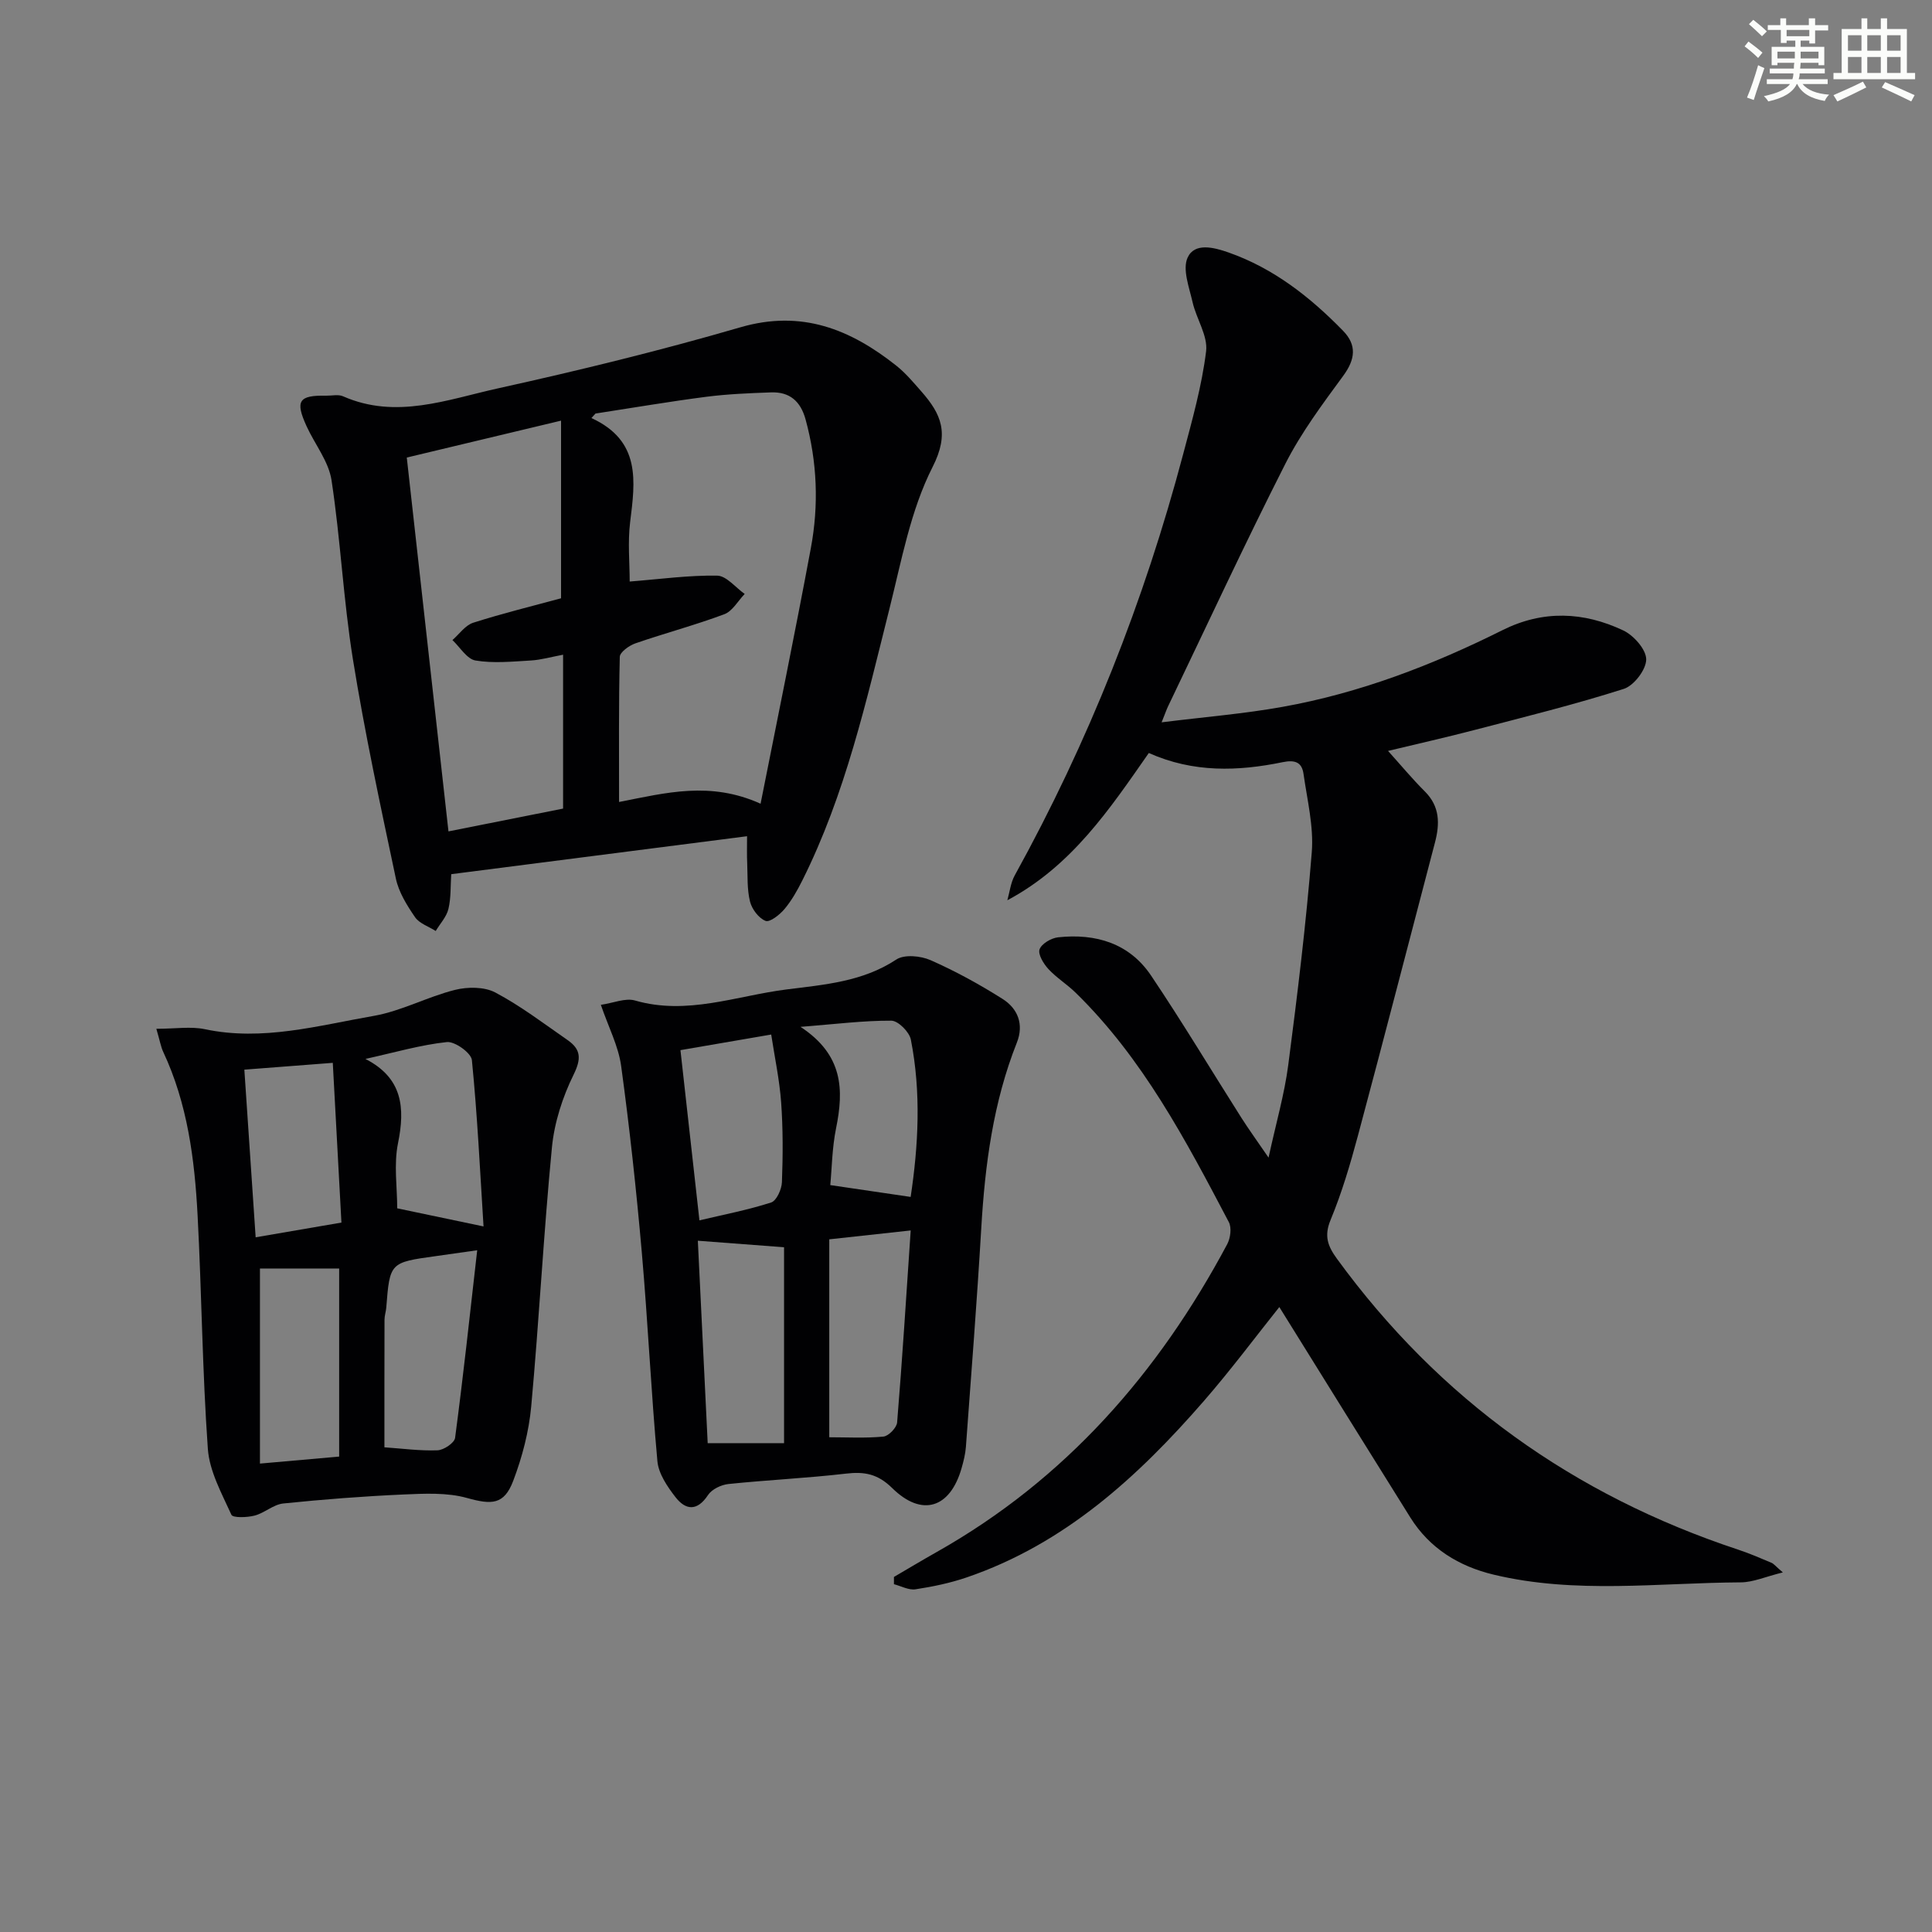
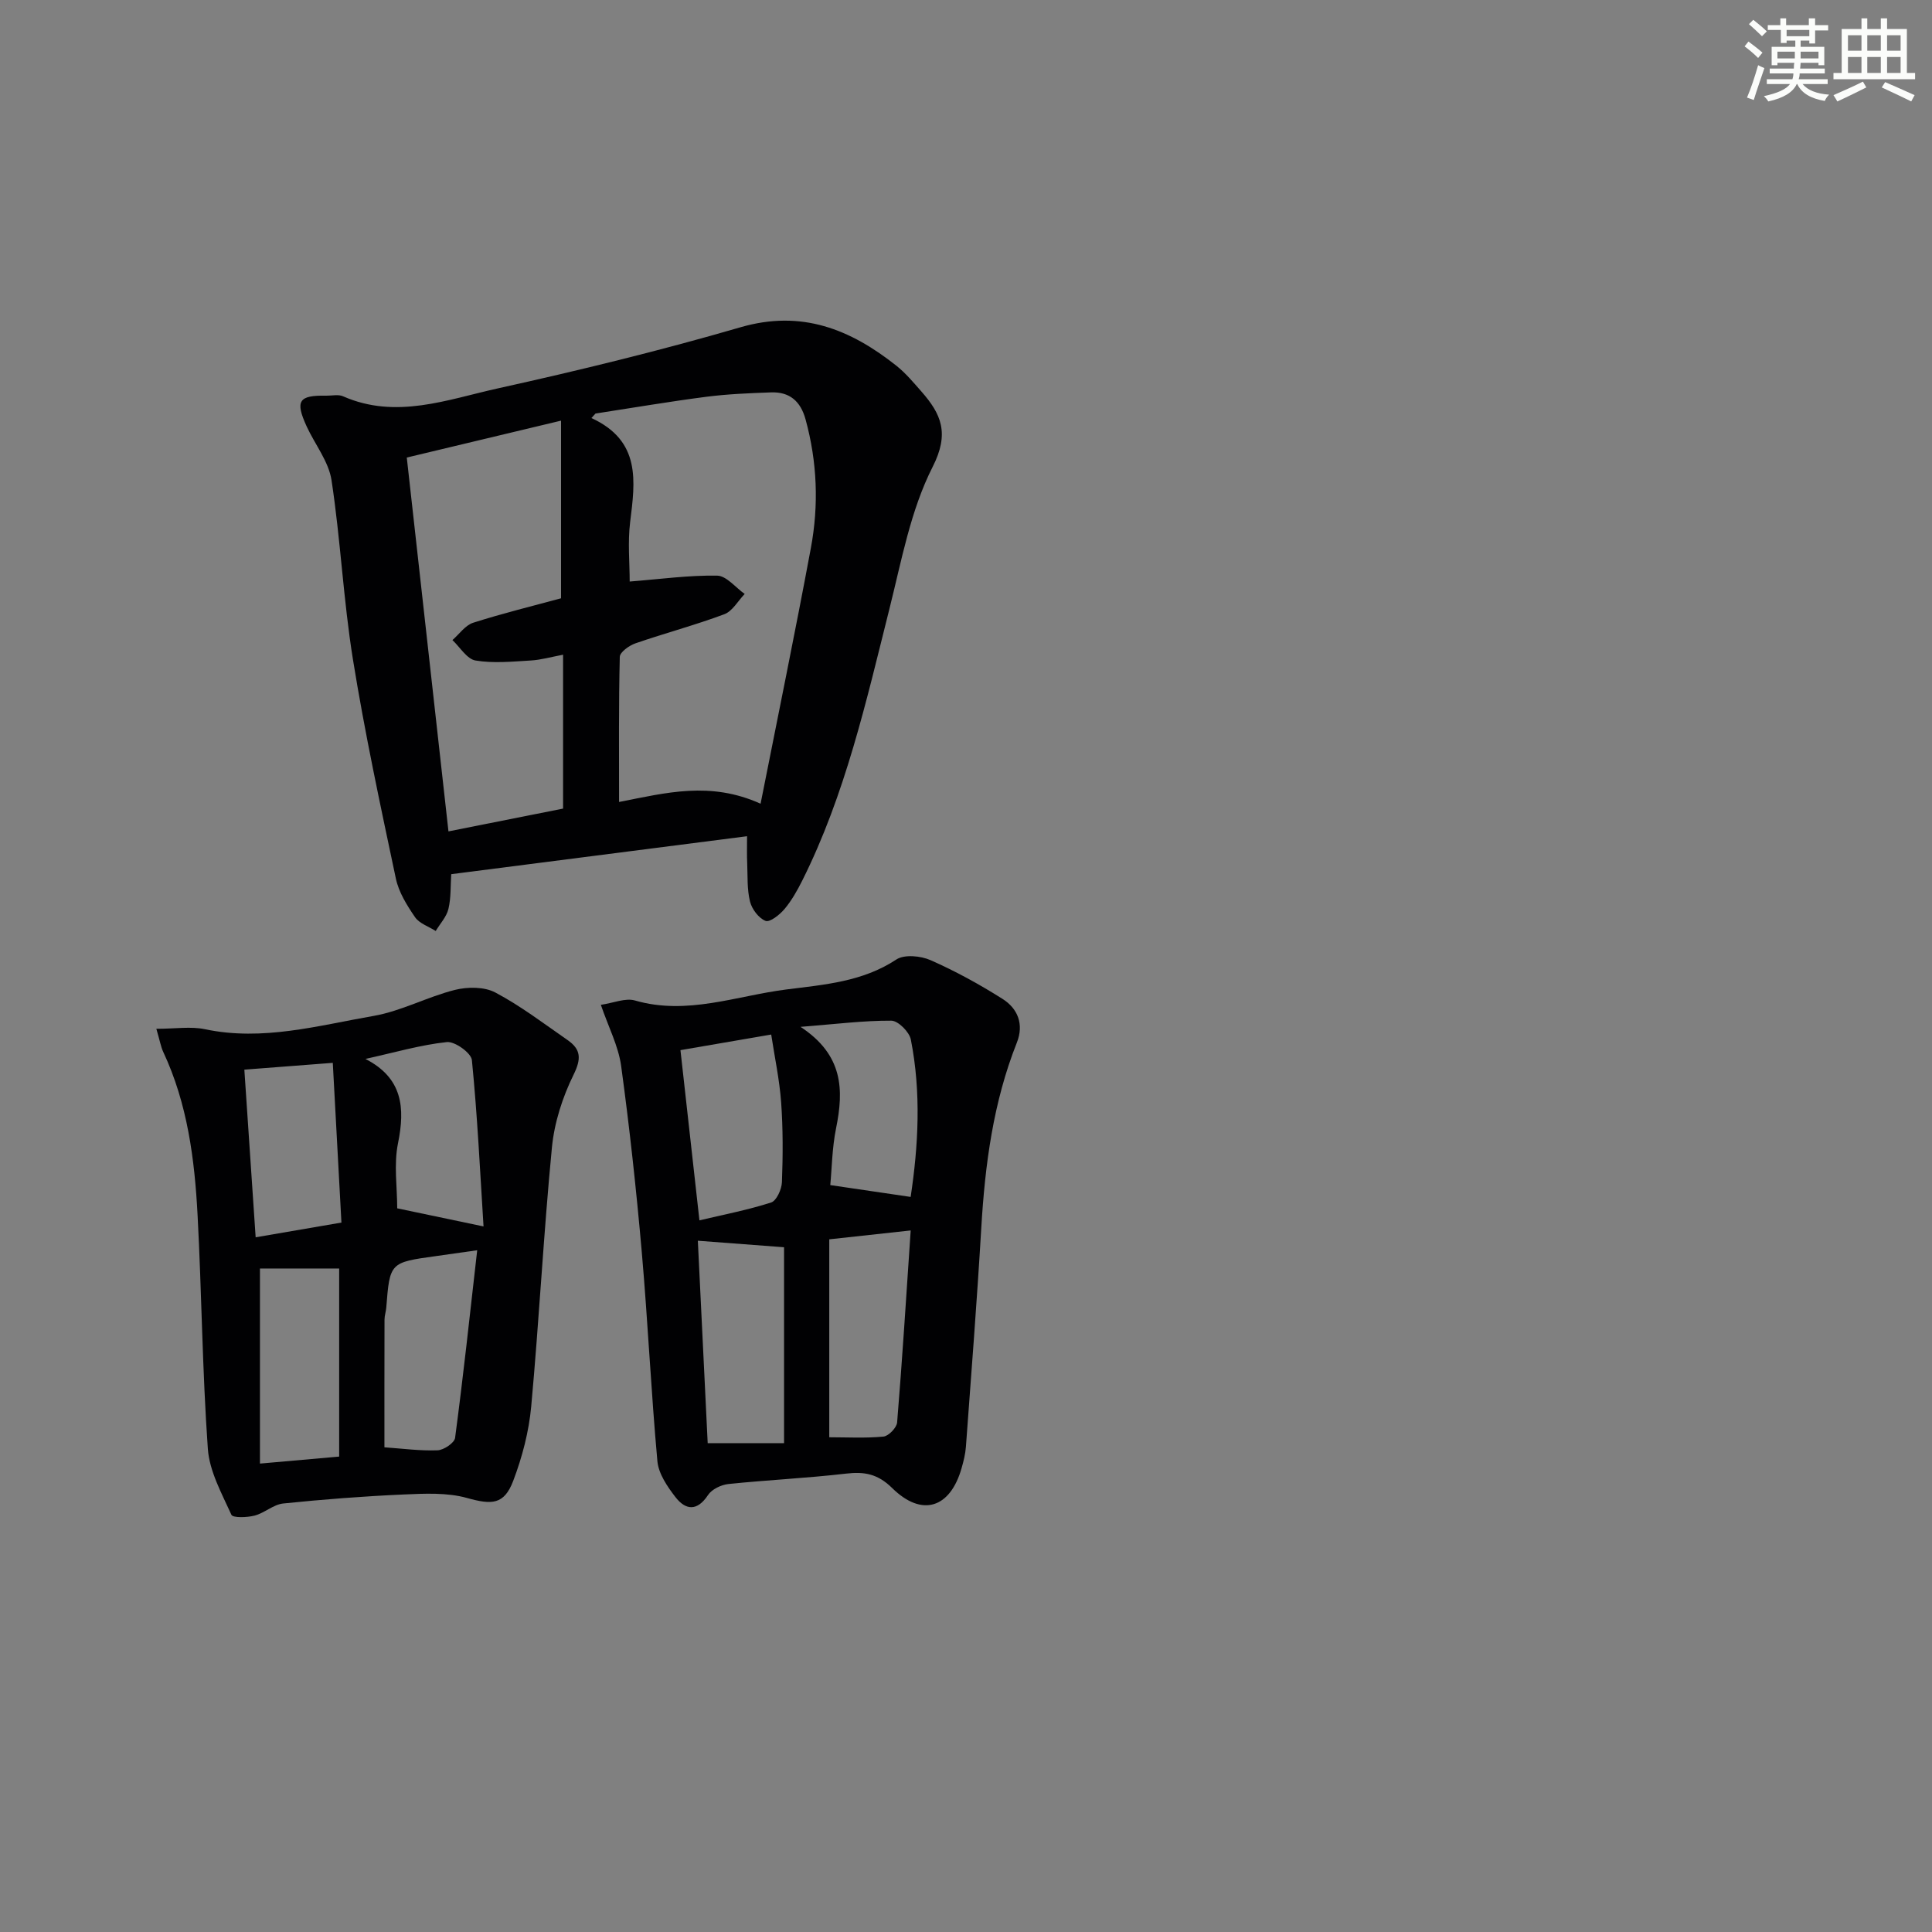
<svg xmlns="http://www.w3.org/2000/svg" enable-background="new 0 0 400 400" viewBox="0 0 400 400">
  <rect x="0" y="0" width="400" height="400" fill="#808080" stroke="none" />
  <g fill="#010103">
-     <path d="m369.12 325.55c-3.61.89-6.15 2.04-8.69 2.06-17.08.09-34.27 2.46-51.2-1.6-7.17-1.72-13.22-5.41-17.23-11.82-9.07-14.49-18.07-29.02-27.13-43.58-4.87 6.1-10 12.98-15.61 19.44-13.68 15.73-28.84 29.59-49.07 36.52-3.44 1.18-7.05 1.93-10.65 2.48-1.4.21-2.97-.67-4.46-1.06 0-.5 0-1 0-1.5 2.96-1.73 5.89-3.49 8.87-5.17 26.63-15.03 45.89-37.03 60.13-63.72.67-1.26.95-3.4.34-4.57-8.91-16.94-17.81-33.92-31.73-47.51-1.78-1.74-3.96-3.08-5.64-4.9-1-1.09-2.18-3.03-1.82-4.07.42-1.17 2.42-2.34 3.84-2.49 7.79-.84 14.75 1.22 19.26 7.94 6.49 9.66 12.48 19.65 18.72 29.48 1.51 2.37 3.16 4.64 5.59 8.19 1.56-7.18 3.29-13.12 4.08-19.18 1.91-14.65 3.7-29.33 4.87-44.06.42-5.33-.95-10.82-1.71-16.2-.33-2.34-1.66-2.98-4.32-2.43-9.23 1.9-18.49 2.22-27.71-1.9-8.1 11.6-15.93 23.37-29.29 30.49.49-1.72.68-3.6 1.52-5.13 15.27-27.64 26.81-56.77 34.89-87.27 1.86-7.02 3.86-14.09 4.74-21.26.39-3.22-2.02-6.72-2.8-10.17-.7-3.07-2.14-6.82-1.02-9.24 1.44-3.13 5.4-2.13 8.49-1.04 9.34 3.29 16.88 9.23 23.68 16.2 2.9 2.97 2.54 5.92.04 9.33-4.3 5.86-8.71 11.77-11.98 18.21-8.42 16.59-16.25 33.48-24.3 50.25-.28.58-.48 1.19-1.32 3.28 8.96-1.12 17.09-1.77 25.08-3.21 15.97-2.86 31.01-8.64 45.49-15.87 8.4-4.2 16.81-3.82 25 .05 2.17 1.02 4.76 3.95 4.76 6 0 2.11-2.54 5.44-4.65 6.11-10.1 3.22-20.41 5.77-30.68 8.45-6.03 1.58-12.12 2.94-18.12 4.39 2.66 2.95 5.01 5.79 7.62 8.39 3.14 3.13 3.11 6.71 2.09 10.59-5.31 20.21-10.52 40.44-15.93 60.62-1.59 5.93-3.34 11.86-5.68 17.51-1.38 3.33-.58 5.42 1.32 8.03 21.18 29.07 48.98 48.94 83.05 60.22 2.36.78 4.65 1.77 6.94 2.74.49.22.9.77 2.33 1.98z" />
    <path d="m154.67 173.13c-20.69 2.66-40.76 5.23-61.25 7.86-.16 2.35-.02 4.86-.58 7.2-.39 1.63-1.72 3.04-2.63 4.56-1.46-.93-3.39-1.55-4.29-2.87-1.67-2.44-3.36-5.15-3.96-7.98-3.19-15.08-6.44-30.17-8.89-45.38-1.98-12.28-2.56-24.79-4.43-37.09-.59-3.89-3.44-7.42-5.15-11.15-2.43-5.3-1.65-6.47 4.07-6.36 1.17.02 2.49-.31 3.47.13 10.97 4.83 21.58.67 32.05-1.64 16.85-3.72 33.65-7.83 50.22-12.65 12.65-3.68 22.74.4 32.25 7.93 1.94 1.54 3.57 3.49 5.22 5.37 4.11 4.68 5.86 8.65 2.32 15.61-4.57 8.99-6.44 19.42-8.94 29.37-4.81 19.16-9.13 38.45-18.05 56.27-1.04 2.07-2.2 4.14-3.68 5.9-.99 1.18-3.04 2.8-3.92 2.45-1.42-.56-2.83-2.43-3.22-4.01-.63-2.54-.47-5.28-.58-7.94-.08-1.64-.03-3.28-.03-5.58zm2.8-6.73c3.55-17.95 7.15-35.41 10.41-52.93 1.66-8.9 1.32-17.83-1.1-26.65-1.03-3.76-3.31-5.72-7.14-5.58-4.48.16-8.97.34-13.41.91-7.67.99-15.3 2.3-22.94 3.47-.28.31-.56.62-.84.93 10.3 4.74 9.06 13.08 8.01 21.57-.51 4.16-.09 8.43-.09 12.28 6.28-.49 12.2-1.32 18.11-1.22 1.92.03 3.8 2.46 5.7 3.79-1.39 1.44-2.53 3.57-4.22 4.2-6.04 2.26-12.31 3.92-18.41 6.03-1.29.45-3.21 1.82-3.23 2.8-.24 9.9-.15 19.82-.15 30.04 9.75-1.9 18.84-4.35 29.3.36zm-41.31-79.31c-11.29 2.7-21.35 5.11-31.94 7.64 2.9 26.01 5.74 51.52 8.63 77.4 8.5-1.69 16.05-3.19 23.73-4.72 0-10.52 0-21.05 0-31.86-2.5.47-4.59 1.08-6.71 1.2-3.81.22-7.71.62-11.42 0-1.78-.3-3.2-2.75-4.78-4.23 1.42-1.23 2.65-3.06 4.3-3.59 6.14-1.96 12.42-3.49 18.19-5.06 0-12.14 0-24.04 0-36.78z" />
    <path d="m124.4 208.04c2.61-.38 5.08-1.47 7.06-.9 10.79 3.12 20.95-.96 31.34-2.28 7.85-1 15.77-1.58 22.77-6.2 1.66-1.1 5.05-.77 7.09.13 5.15 2.27 10.14 5.01 14.9 8.02 3.17 2 4.47 5.26 2.97 9.05-4.9 12.35-6.6 25.29-7.37 38.44-.89 15.1-2.07 30.18-3.18 45.26-.11 1.48-.48 2.95-.89 4.39-2.36 8.31-8.21 10.21-14.38 4.13-3-2.95-5.76-3.43-9.59-2.98-8.08.94-16.22 1.31-24.31 2.15-1.5.16-3.43 1.08-4.22 2.28-2.26 3.42-4.64 3.15-6.76.41-1.67-2.16-3.48-4.82-3.72-7.39-1.31-14.39-1.97-28.84-3.23-43.24-1.13-12.9-2.53-25.79-4.28-38.63-.57-4.11-2.62-8.03-4.2-12.64zm37.93 90.75c0-13.84 0-27.22 0-40.56-6.55-.5-12.11-.92-17.85-1.35.7 14.3 1.37 28.1 2.04 41.91zm-21.45-81.37c1.3 11.63 2.57 22.98 3.93 35.24 5.03-1.19 10.04-2.15 14.85-3.7 1.11-.36 2.18-2.73 2.23-4.21.21-5.49.23-11.01-.16-16.49-.34-4.69-1.34-9.34-2.06-14.07-6.88 1.19-12.9 2.22-18.79 3.23zm30.81 80.15c3.62 0 7.44.22 11.21-.14 1.07-.1 2.75-1.84 2.84-2.93 1.07-13.01 1.88-26.05 2.81-39.75-5.87.64-11.04 1.2-16.86 1.84zm16.85-49.76c1.59-10.55 2.21-21.58.04-32.58-.31-1.58-2.63-3.9-4.04-3.91-5.72-.03-11.44.7-18.8 1.28 8.88 5.83 8.97 13.07 7.36 20.99-.83 4.09-.87 8.35-1.2 11.77 6.13.91 11.26 1.66 16.64 2.45z" />
    <path d="m32.37 213c3.97 0 7.14-.53 10.07.09 11.95 2.52 23.42-.76 34.93-2.76 5.74-1 11.11-3.95 16.81-5.38 2.63-.66 6.1-.67 8.38.54 5.26 2.79 10.06 6.45 14.97 9.86 2.74 1.91 2.86 3.83 1.23 7.14-2.29 4.65-3.99 9.92-4.49 15.07-1.73 17.85-2.65 35.79-4.29 53.65-.48 5.2-1.86 10.47-3.72 15.37-1.9 5.01-4.47 4.98-9.57 3.56-4.15-1.16-8.8-.91-13.21-.72-8.29.37-16.58 1.01-24.84 1.86-2.04.21-3.88 1.98-5.94 2.51-1.55.4-4.48.5-4.79-.17-2-4.42-4.55-9-4.88-13.68-1.14-16.07-1.27-32.21-2.12-48.31-.61-11.62-2.09-23.14-7.13-33.88-.47-1.02-.66-2.18-1.41-4.75zm66.43 45.85c-3.98.56-6.25.89-8.53 1.21-9.56 1.32-9.56 1.32-10.3 10.7-.07.82-.36 1.64-.36 2.46-.03 8.89-.02 17.79-.02 26.43 3.75.26 7.39.76 11 .62 1.29-.05 3.49-1.53 3.63-2.57 1.67-12.57 3.03-25.18 4.58-38.85zm-44.98 3.78v40.39c5.99-.53 11.06-.98 16.4-1.45 0-13.04 0-26.04 0-38.94-5.79 0-11.21 0-16.4 0zm-3.23-41.17c.8 11.85 1.58 23.46 2.34 34.71 6.02-1.03 11.63-2 17.76-3.05-.59-10.92-1.18-21.75-1.79-33.07-6.53.51-12.56.97-18.31 1.41zm49.52 32.46c-.72-11.42-1.27-22.96-2.41-34.44-.15-1.48-3.52-3.9-5.18-3.73-5.45.58-10.79 2.15-16.86 3.49 7.7 3.95 8.24 10.1 6.74 17.47-.89 4.4-.16 9.12-.16 13.46 5.42 1.14 11.01 2.31 17.87 3.75z" />
  </g>
  <path d="m361.2 9.6.8-1c.9.7 1.9 1.4 2.9 2.3l-.9 1.1c-1-1-2-1.8-2.8-2.4zm.5 10.6c.9-2.1 1.6-4.3 2.3-6.7.4.2.8.4 1.3.6-.7 2.1-1.5 4.3-2.2 6.6zm.4-15.2.9-.9c1 .8 2 1.6 2.8 2.4l-1 1c-.9-.9-1.8-1.7-2.7-2.5zm12.5-1.2h1.2v1.4h2.7v1.1h-2.7v2.7h-1.2v-.6h-1.8v1.3h4.9v3.8h-1.2v-.5h-3.7c0 .4-.1.9-.1 1.2h5.1v1h-5.2c0 .5-.1.9-.2 1.2h6v1h-5.2c1.1 1.3 2.9 2 5.5 2.2-.4.4-.7.8-.9 1.3-2.9-.5-4.8-1.6-5.7-3.5h-.1c-.8 1.7-2.7 2.9-5.9 3.6-.2-.4-.6-.8-.9-1.1 2.8-.6 4.6-1.4 5.4-2.5h-4.8v-1h5.3c.1-.3.2-.7.2-1.2h-4.9v-1h5c0-.4 0-.8.1-1.2h-3.5v.5h-1.2v-3.8h4.9v-1.3h-1.8v.5h-1.2v-2.7h-2.7v-1h2.6v-1.4h1.2v1.4h4.7v-1.4zm-6.6 8.3h3.6c0-.4 0-.9 0-1.4h-3.6zm1.9-4.6h4.7v-1.3h-4.7zm6.6 3.2h-3.7v1.4h3.7z" fill="#fbfcfa" />
  <path d="m385.3 3.8h1.3v2.2h2.8v-2.2h1.3v2.2h4.1v9.1h1.7v1.3h-16.9v-1.3h1.7v-9.1h4.1v-2.2zm.4 13.1.7 1.2c-1.8.9-3.8 1.9-6 2.9-.2-.4-.5-.8-.8-1.3 2.3-1 4.3-1.9 6.1-2.8zm-3.1-6.4h2.8v-3.2h-2.8zm0 4.6h2.8v-3.3h-2.8zm4-4.6h2.8v-3.2h-2.8zm0 4.6h2.8v-3.3h-2.8zm3.7 1.9c2.1.9 4.1 1.8 6.1 2.7l-.7 1.3c-2.2-1.1-4.2-2-6.1-2.9zm3.2-9.7h-2.8v3.2h2.8zm-2.8 7.8h2.8v-3.3h-2.8z" fill="#fbfcfa" />
</svg>